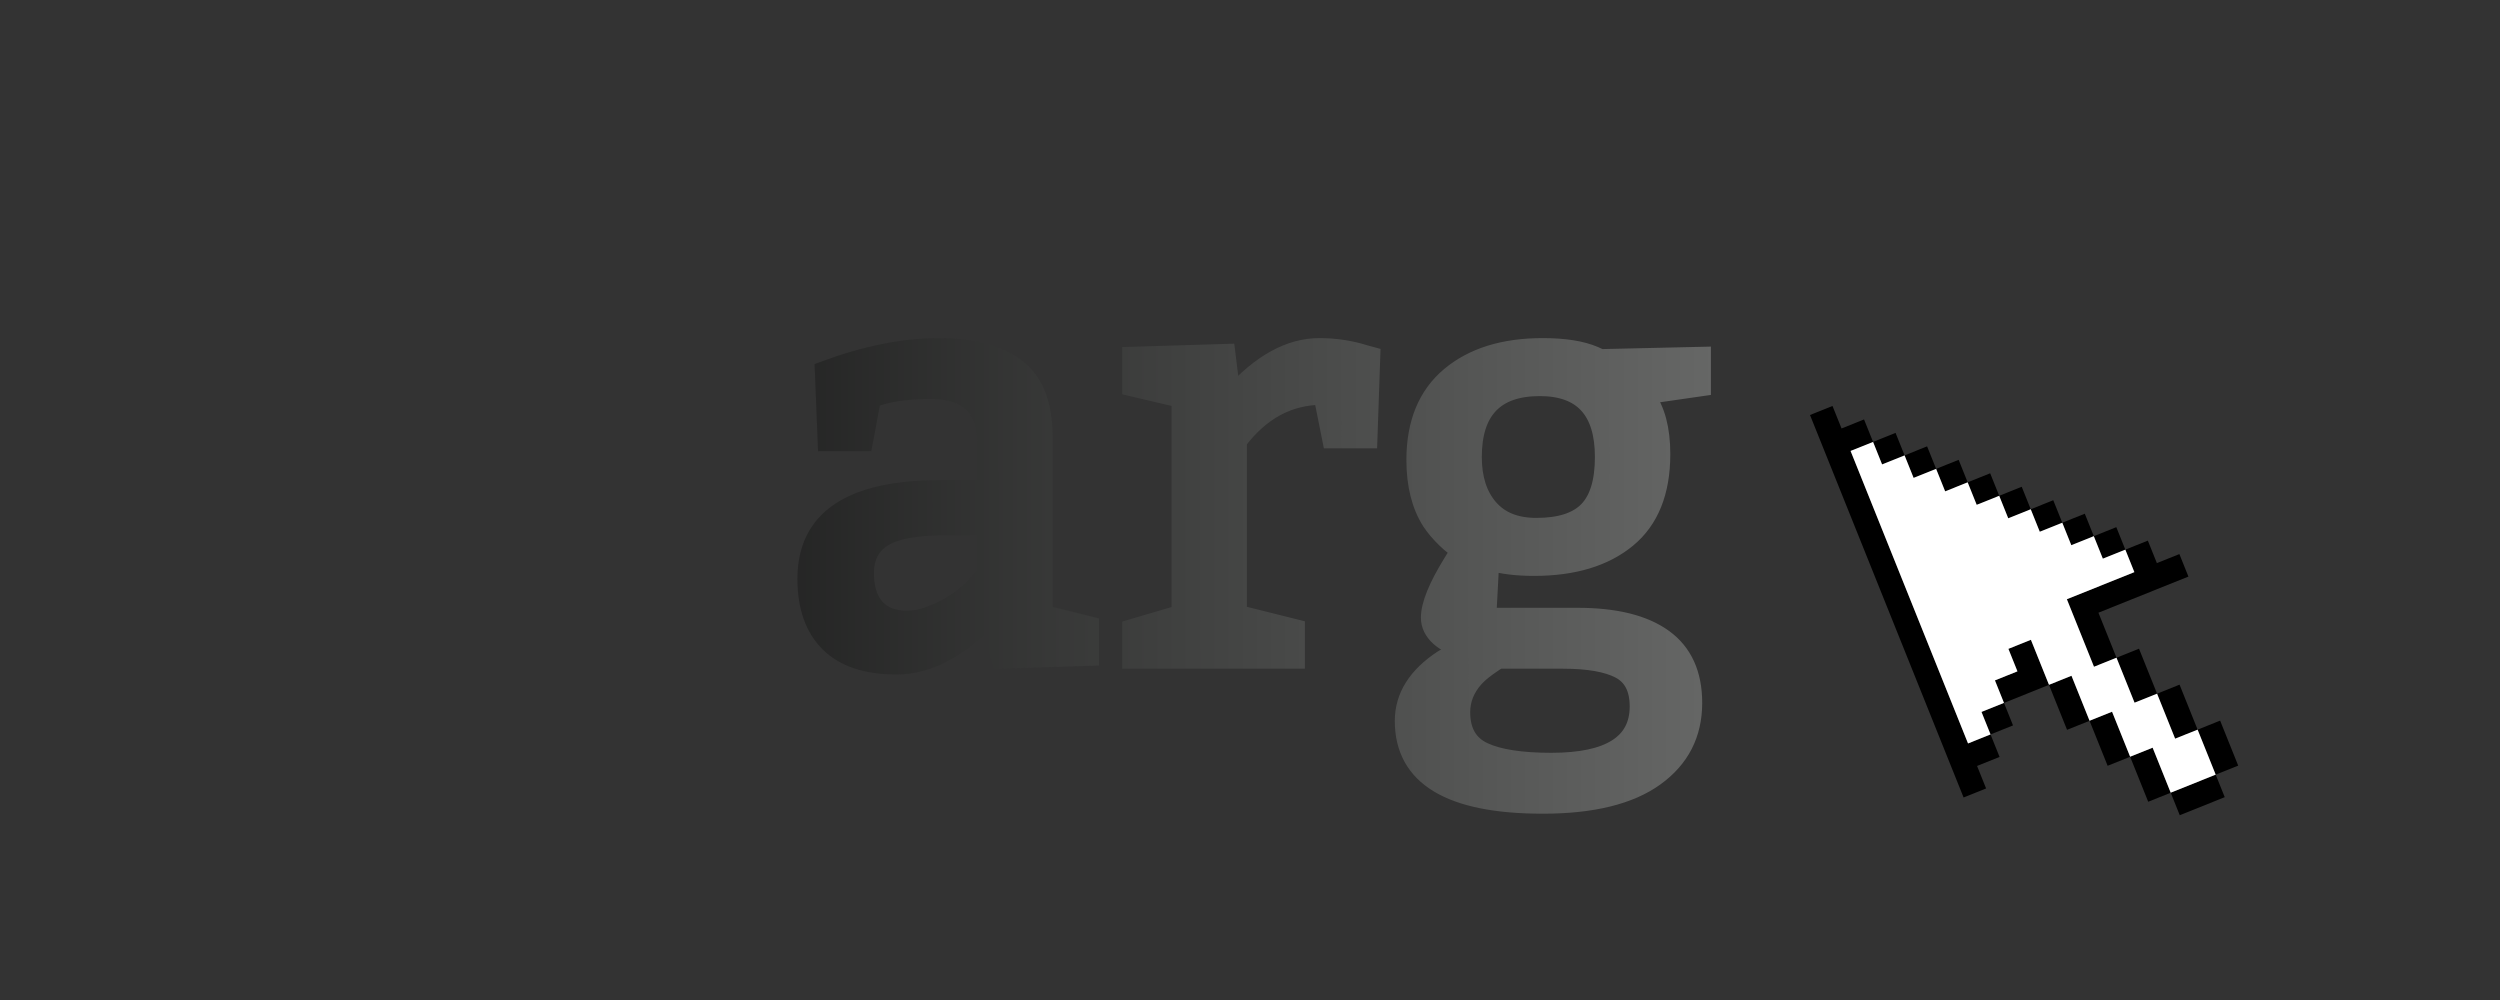
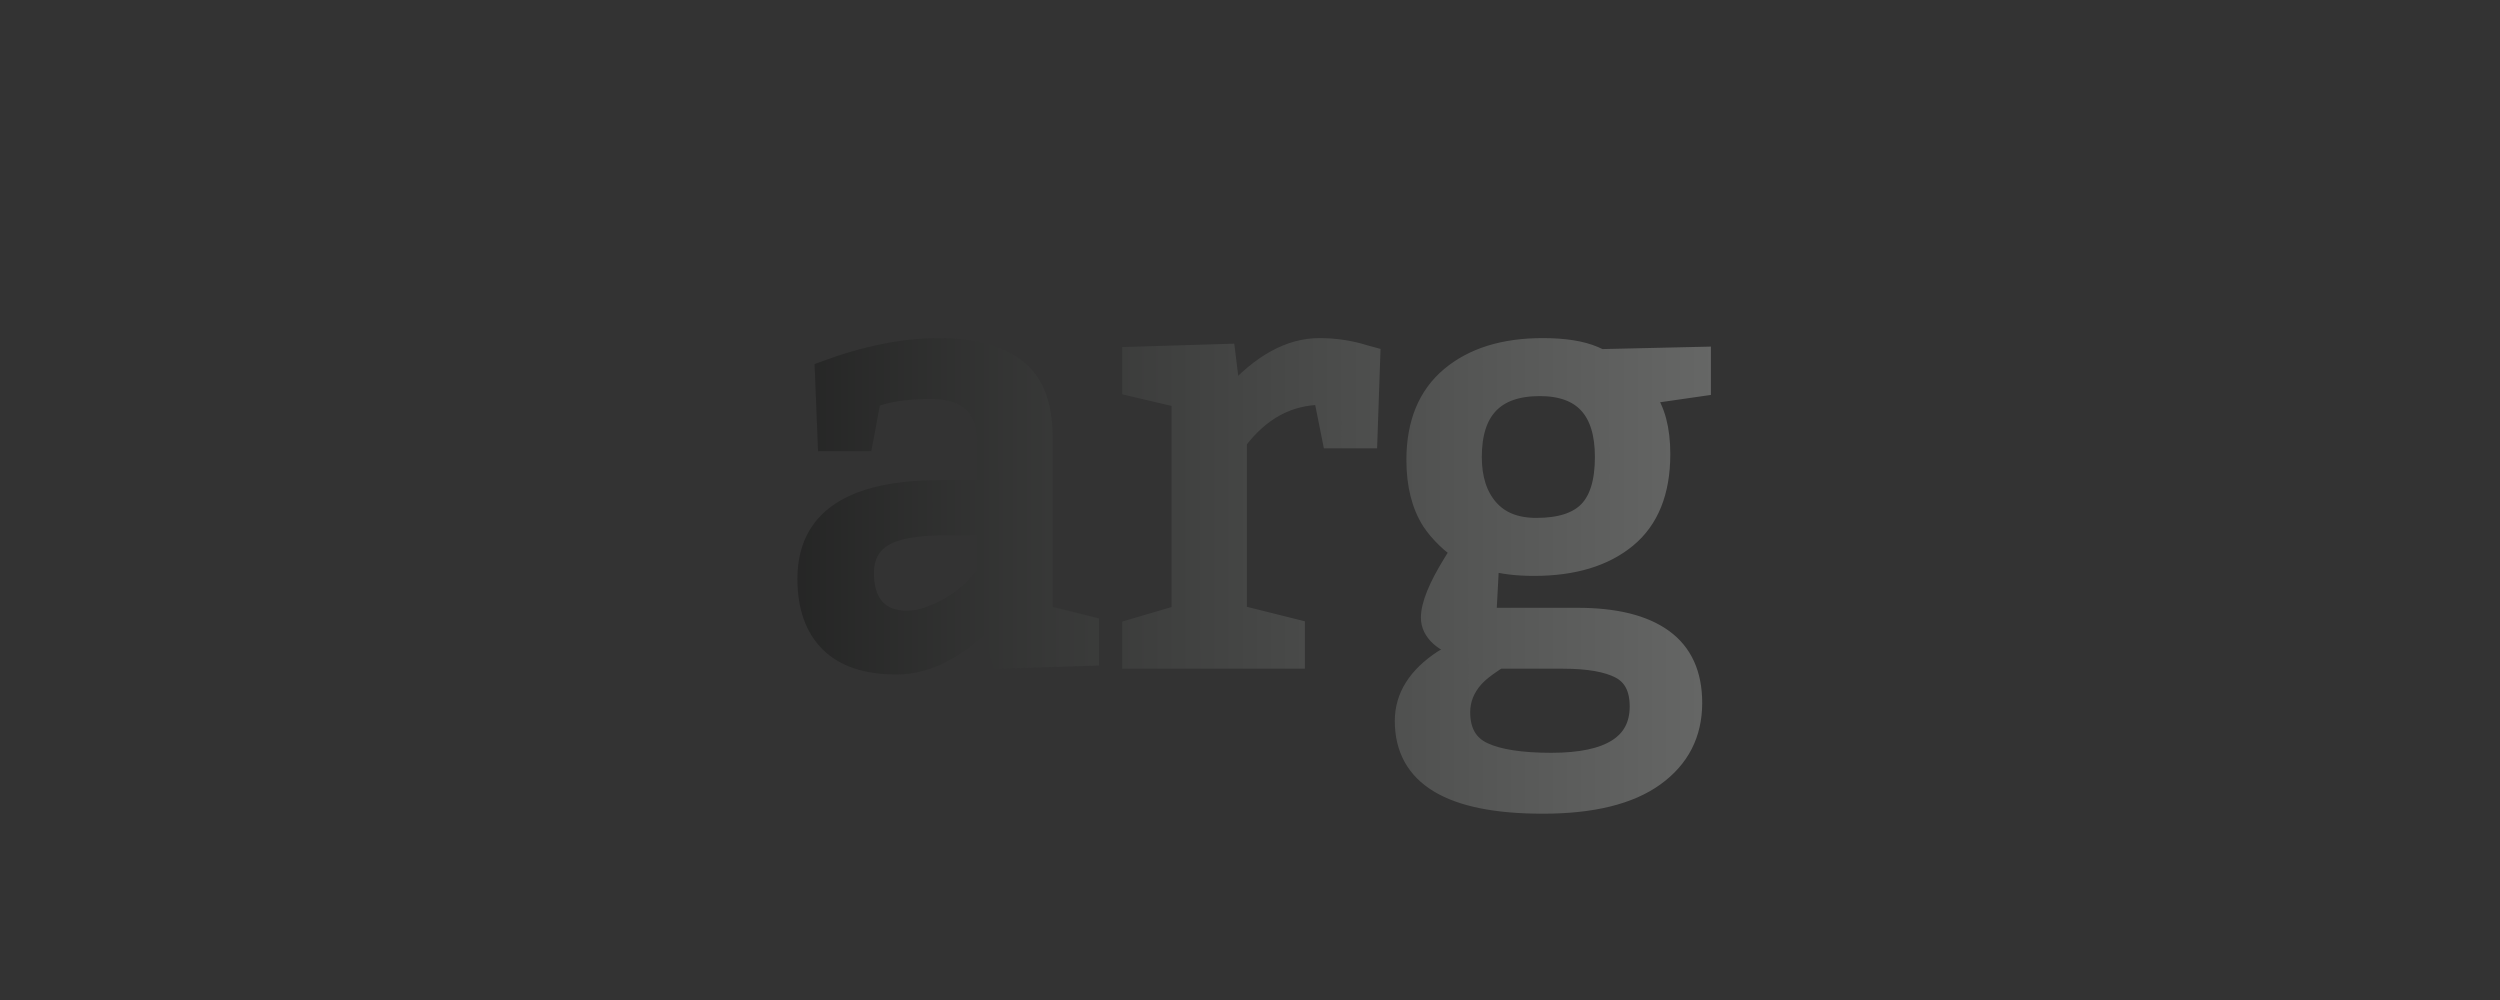
<svg xmlns="http://www.w3.org/2000/svg" xmlns:ns1="https://sketch.io/dtd/" version="1.1" style="" ns1:metadata="eyJ0aXRsZSI6Ijk1NTg5NThiLTYwMWUtNGUwZi1iMmIzLWE0ZGEyNTI3MWFhOCIsImRlc2NyaXB0aW9uIjoiTWFkZSB3aXRoIFNrZXRjaHBhZCAtIGh0dHBzOi8vc2tldGNoLmlvL3NrZXRjaHBhZCIsIm1ldGFkYXRhIjp7fSwiY2xpcFBhdGgiOnsiZW5hYmxlZCI6dHJ1ZSwic3R5bGUiOnsic3Ryb2tlU3R5bGUiOiJibGFjayIsImxpbmVXaWR0aCI6MX19LCJleHBvcnREUEkiOjcyLCJleHBvcnRGb3JtYXQiOiJwbmciLCJleHBvcnRRdWFsaXR5IjowLjk1LCJ1bml0cyI6InB4Iiwid2lkdGgiOjUwMCwiaGVpZ2h0IjoyMDAsInBhZ2VzIjp7Imxlbmd0aCI6MSwiZGF0YSI6W3sid2lkdGgiOjUwMCwiaGVpZ2h0IjoyMDB9XX19" width="500" height="200" viewBox="0 0 500 200" ns1:version="5.1.316">
  <rect x="0" y="0" width="500" height="200" fill="#333333" stroke="none" />
  <defs>
    <linearGradient x1="315.935" y1="63.649" x2="0" y2="63.749" id="TQTxKUGUbSqT" gradientUnits="userSpaceOnUse">
      <stop offset="0" style="stop-color:#7d7e7d;" />
      <stop offset="0.5" style="stop-color:#454645;" />
      <stop offset="1" style="stop-color:#0e0e0e;" />
    </linearGradient>
  </defs>
-   <path ns1:tool="rectangle" style="fill: none; mix-blend-mode: source-over; vector-effect: non-scaling-stroke;" d="M0 0 L500 0 500 200 0 200 z" />
  <g ns1:tool="clipart" style="mix-blend-mode: source-over;" transform="matrix(0.127,-0.051,0.051,0.127,362,83)">
-     <path d="M0 0v602.35h35.437v-35.44h35.435V531.5H35.437V70.85l35.435-.002V35.442H35.437V.004H0zm70.872 70.844v35.434h35.41V70.844h-35.41zm35.41 35.434v35.44h35.44v-35.44h-35.44zm35.44 35.44v35.44h35.43v-35.44h-35.43zm35.43 35.44v35.44h35.44v-35.44h-35.44zm35.44 35.44v35.43h35.44v-35.43h-35.44zm35.44 35.43v35.44h35.44v-35.44h-35.44zm35.44 35.44v35.41h35.43v-35.41h-35.43zm35.43 35.41v35.43h35.41v-35.43h-35.41zm35.41 35.43v35.44h-106.28v106.32h35.44v-70.88h141.71v-35.44h-35.43v-35.44h-35.44zm-70.84 141.76v70.84h35.43v-70.84h-35.43zm35.43 70.84v70.87h35.41v-70.87h-35.41zm35.41 70.87v70.88h35.44v-70.88h-35.44zm0 70.88h-70.84v35.44h70.84v-35.44zm-70.84 0v-70.88h-35.44v70.88h35.44zm-35.44-70.88v-70.87h-35.44v70.87h35.44zm-35.44-70.87v-70.84h-35.44v70.84h35.44zm-35.44-70.84v-70.88h-35.43v35.44h-35.44v35.44h70.87zm-70.87 0h-35.41v35.43h35.41v-35.43z" ns1:uid="1" style="fill-rule: evenodd;" />
-     <path d="M35.437 70.844v460.65h35.435v-35.43h35.41v-35.44h35.44v-35.44h35.43v70.88h35.44v70.84h35.44v70.87h35.44v70.88h70.84v-70.88h-35.41v-70.87h-35.43v-70.84h-35.44v-106.32h106.28v-35.44h-35.41v-35.43h-35.43v-35.41h-35.44v-35.44h-35.44v-35.43h-35.44v-35.44h-35.43v-35.44h-35.44v-35.44h-35.41V70.836H35.437z" ns1:uid="2" style="fill: #fff;" />
-   </g>
+     </g>
  <g ns1:tool="fancyText" style="mix-blend-mode: source-over;" transform="matrix(1,0,0,1,92,36)">
    <g ns1:uid="1" style="">
      <g ns1:uid="2" style="">
-         <path d="M 73.28 52.5L 72.7 38L 72.7 38Q 85.228 33.36 95.668 33.36L 95.668 33.36L 95.668 33.36Q 105.876 33.36 111.328 37.478L 111.328 37.478L 111.328 37.478Q 116.78 41.596 116.78 51.34L 116.78 51.34L 116.78 86.72L 126.06 89.04L 126.06 95.42L 108.08 96L 105.644 87.88L 105.644 87.88Q 96.364 97.16 87.316 97.16L 87.316 97.16L 87.316 97.16Q 78.268 97.16 73.744 92.636L 73.744 92.636L 73.744 92.636Q 69.22 88.112 69.22 79.76L 69.22 79.76L 69.22 79.76Q 69.22 61.78 95.9 61.78L 95.9 61.78L 105.18 61.78L 105.18 52.5L 105.18 52.5Q 105.18 42.06 94.16 42.06L 94.16 42.06L 94.16 42.06Q 87.896 42.06 83.836 43.336L 83.836 43.336L 82.444 43.8L 80.82 52.5L 73.28 52.5ZZM 105.18 78.6L 105.18 69.32L 97.06 69.32L 97.06 69.32Q 88.36 69.32 84.706 71.582L 84.706 71.582L 84.706 71.582Q 81.052 73.844 81.052 78.6L 81.052 78.6L 81.052 78.6Q 81.052 83.124 83.198 85.502L 83.198 85.502L 83.198 85.502Q 85.344 87.88 89.404 87.88L 89.404 87.88L 89.404 87.88Q 91.376 87.88 93.406 87.184L 93.406 87.184L 93.406 87.184Q 95.436 86.488 97.35 85.444L 97.35 85.444L 97.35 85.444Q 99.264 84.4 100.772 83.182L 100.772 83.182L 100.772 83.182Q 102.28 81.964 103.208 80.92L 103.208 80.92L 105.18 78.6ZZM 134.18 35.1L 153.32 34.52L 154.364 42.988L 154.364 42.988Q 162.948 33.36 171.88 33.36L 171.88 33.36L 171.88 33.36Q 176.636 33.36 181.044 34.752L 181.044 34.752L 182.32 35.1L 181.74 51.92L 174.2 51.92L 172.46 43.22L 172.46 43.22Q 162.484 43.22 155.64 52.268L 155.64 52.268L 155.64 86.72L 167.24 89.62L 167.24 96L 134.18 96L 134.18 89.62L 144.04 86.72L 144.04 43.8L 134.18 41.48L 134.18 35.1ZZM 214.8 77.44L 214.8 77.44L 214.8 77.44Q 209.696 77.44 206.1 76.396L 206.1 76.396L 205.52 87.3L 223.5 87.3L 223.5 87.3Q 234.868 87.3 240.784 91.592L 240.784 91.592L 240.784 91.592Q 246.7 95.884 246.7 104.584L 246.7 104.584L 246.7 104.584Q 246.7 113.98 239.044 119.49L 239.044 119.49L 239.044 119.49Q 231.388 125 216.54 125L 216.54 125L 216.54 125Q 188.7 125 188.7 108.18L 188.7 108.18L 188.7 108.18Q 188.7 100.872 196.472 95.768L 196.472 95.768L 196.472 95.768Q 198.328 94.608 200.88 93.68L 200.88 93.68L 200.88 93.68Q 197.748 93.216 195.834 91.476L 195.834 91.476L 195.834 91.476Q 193.92 89.736 193.92 87.532L 193.92 87.532L 193.92 87.532Q 193.92 83.704 198.444 76.396L 198.444 76.396L 199.952 73.96L 199.952 73.96Q 198.908 73.612 197.11 71.872L 197.11 71.872L 197.11 71.872Q 195.312 70.132 194.152 68.392L 194.152 68.392L 194.152 68.392Q 191.02 63.52 191.02 55.98L 191.02 55.98L 191.02 55.98Q 191.02 44.96 197.922 39.16L 197.922 39.16L 197.922 39.16Q 204.824 33.36 216.54 33.36L 216.54 33.36L 216.54 33.36Q 223.036 33.36 226.864 34.984L 226.864 34.984L 228.14 35.564L 248.44 35.1L 248.44 41.48L 237.188 43.104L 237.188 43.104Q 240.32 47.28 240.32 54.82L 240.32 54.82L 240.32 54.82Q 240.32 66.188 233.476 71.814L 233.476 71.814L 233.476 71.814Q 226.632 77.44 214.8 77.44ZZM 220.6 96L 220.6 96L 207.84 96L 207.84 96Q 207.26 96.232 205.578 97.45L 205.578 97.45L 205.578 97.45Q 203.896 98.668 202.968 99.712L 202.968 99.712L 202.968 99.712Q 200.3 102.728 200.3 106.44L 200.3 106.44L 200.3 106.44Q 200.3 112.124 204.766 114.212L 204.766 114.212L 204.766 114.212Q 209.232 116.3 218.28 116.3L 218.28 116.3L 218.28 116.3Q 235.68 116.3 235.68 105.28L 235.68 105.28L 235.68 105.28Q 235.68 99.944 231.91 97.972L 231.91 97.972L 231.91 97.972Q 228.14 96 220.6 96ZZM 215.96 41.48L 215.96 41.48L 215.96 41.48Q 202.62 41.48 202.62 55.4L 202.62 55.4L 202.62 55.4Q 202.62 61.78 205.868 65.55L 205.868 65.55L 205.868 65.55Q 209.116 69.32 215.264 69.32L 215.264 69.32L 215.264 69.32Q 222.34 69.32 225.53 66.014L 225.53 66.014L 225.53 66.014Q 228.72 62.708 228.72 55.4L 228.72 55.4L 228.72 55.4Q 228.72 41.48 215.96 41.48Z" ns1:uid="3" style="fill: url(#TQTxKUGUbSqT); stroke: url(#TQTxKUGUbSqT); stroke-width: 3.48; stroke-miterlimit: 10; paint-order: fill stroke markers;" />
+         <path d="M 73.28 52.5L 72.7 38L 72.7 38Q 85.228 33.36 95.668 33.36L 95.668 33.36L 95.668 33.36Q 105.876 33.36 111.328 37.478L 111.328 37.478L 111.328 37.478Q 116.78 41.596 116.78 51.34L 116.78 51.34L 116.78 86.72L 126.06 89.04L 126.06 95.42L 108.08 96L 105.644 87.88L 105.644 87.88Q 96.364 97.16 87.316 97.16L 87.316 97.16Q 78.268 97.16 73.744 92.636L 73.744 92.636L 73.744 92.636Q 69.22 88.112 69.22 79.76L 69.22 79.76L 69.22 79.76Q 69.22 61.78 95.9 61.78L 95.9 61.78L 105.18 61.78L 105.18 52.5L 105.18 52.5Q 105.18 42.06 94.16 42.06L 94.16 42.06L 94.16 42.06Q 87.896 42.06 83.836 43.336L 83.836 43.336L 82.444 43.8L 80.82 52.5L 73.28 52.5ZZM 105.18 78.6L 105.18 69.32L 97.06 69.32L 97.06 69.32Q 88.36 69.32 84.706 71.582L 84.706 71.582L 84.706 71.582Q 81.052 73.844 81.052 78.6L 81.052 78.6L 81.052 78.6Q 81.052 83.124 83.198 85.502L 83.198 85.502L 83.198 85.502Q 85.344 87.88 89.404 87.88L 89.404 87.88L 89.404 87.88Q 91.376 87.88 93.406 87.184L 93.406 87.184L 93.406 87.184Q 95.436 86.488 97.35 85.444L 97.35 85.444L 97.35 85.444Q 99.264 84.4 100.772 83.182L 100.772 83.182L 100.772 83.182Q 102.28 81.964 103.208 80.92L 103.208 80.92L 105.18 78.6ZZM 134.18 35.1L 153.32 34.52L 154.364 42.988L 154.364 42.988Q 162.948 33.36 171.88 33.36L 171.88 33.36L 171.88 33.36Q 176.636 33.36 181.044 34.752L 181.044 34.752L 182.32 35.1L 181.74 51.92L 174.2 51.92L 172.46 43.22L 172.46 43.22Q 162.484 43.22 155.64 52.268L 155.64 52.268L 155.64 86.72L 167.24 89.62L 167.24 96L 134.18 96L 134.18 89.62L 144.04 86.72L 144.04 43.8L 134.18 41.48L 134.18 35.1ZZM 214.8 77.44L 214.8 77.44L 214.8 77.44Q 209.696 77.44 206.1 76.396L 206.1 76.396L 205.52 87.3L 223.5 87.3L 223.5 87.3Q 234.868 87.3 240.784 91.592L 240.784 91.592L 240.784 91.592Q 246.7 95.884 246.7 104.584L 246.7 104.584L 246.7 104.584Q 246.7 113.98 239.044 119.49L 239.044 119.49L 239.044 119.49Q 231.388 125 216.54 125L 216.54 125L 216.54 125Q 188.7 125 188.7 108.18L 188.7 108.18L 188.7 108.18Q 188.7 100.872 196.472 95.768L 196.472 95.768L 196.472 95.768Q 198.328 94.608 200.88 93.68L 200.88 93.68L 200.88 93.68Q 197.748 93.216 195.834 91.476L 195.834 91.476L 195.834 91.476Q 193.92 89.736 193.92 87.532L 193.92 87.532L 193.92 87.532Q 193.92 83.704 198.444 76.396L 198.444 76.396L 199.952 73.96L 199.952 73.96Q 198.908 73.612 197.11 71.872L 197.11 71.872L 197.11 71.872Q 195.312 70.132 194.152 68.392L 194.152 68.392L 194.152 68.392Q 191.02 63.52 191.02 55.98L 191.02 55.98L 191.02 55.98Q 191.02 44.96 197.922 39.16L 197.922 39.16L 197.922 39.16Q 204.824 33.36 216.54 33.36L 216.54 33.36L 216.54 33.36Q 223.036 33.36 226.864 34.984L 226.864 34.984L 228.14 35.564L 248.44 35.1L 248.44 41.48L 237.188 43.104L 237.188 43.104Q 240.32 47.28 240.32 54.82L 240.32 54.82L 240.32 54.82Q 240.32 66.188 233.476 71.814L 233.476 71.814L 233.476 71.814Q 226.632 77.44 214.8 77.44ZZM 220.6 96L 220.6 96L 207.84 96L 207.84 96Q 207.26 96.232 205.578 97.45L 205.578 97.45L 205.578 97.45Q 203.896 98.668 202.968 99.712L 202.968 99.712L 202.968 99.712Q 200.3 102.728 200.3 106.44L 200.3 106.44L 200.3 106.44Q 200.3 112.124 204.766 114.212L 204.766 114.212L 204.766 114.212Q 209.232 116.3 218.28 116.3L 218.28 116.3L 218.28 116.3Q 235.68 116.3 235.68 105.28L 235.68 105.28L 235.68 105.28Q 235.68 99.944 231.91 97.972L 231.91 97.972L 231.91 97.972Q 228.14 96 220.6 96ZZM 215.96 41.48L 215.96 41.48L 215.96 41.48Q 202.62 41.48 202.62 55.4L 202.62 55.4L 202.62 55.4Q 202.62 61.78 205.868 65.55L 205.868 65.55L 205.868 65.55Q 209.116 69.32 215.264 69.32L 215.264 69.32L 215.264 69.32Q 222.34 69.32 225.53 66.014L 225.53 66.014L 225.53 66.014Q 228.72 62.708 228.72 55.4L 228.72 55.4L 228.72 55.4Q 228.72 41.48 215.96 41.48Z" ns1:uid="3" style="fill: url(#TQTxKUGUbSqT); stroke: url(#TQTxKUGUbSqT); stroke-width: 3.48; stroke-miterlimit: 10; paint-order: fill stroke markers;" />
      </g>
    </g>
  </g>
</svg>